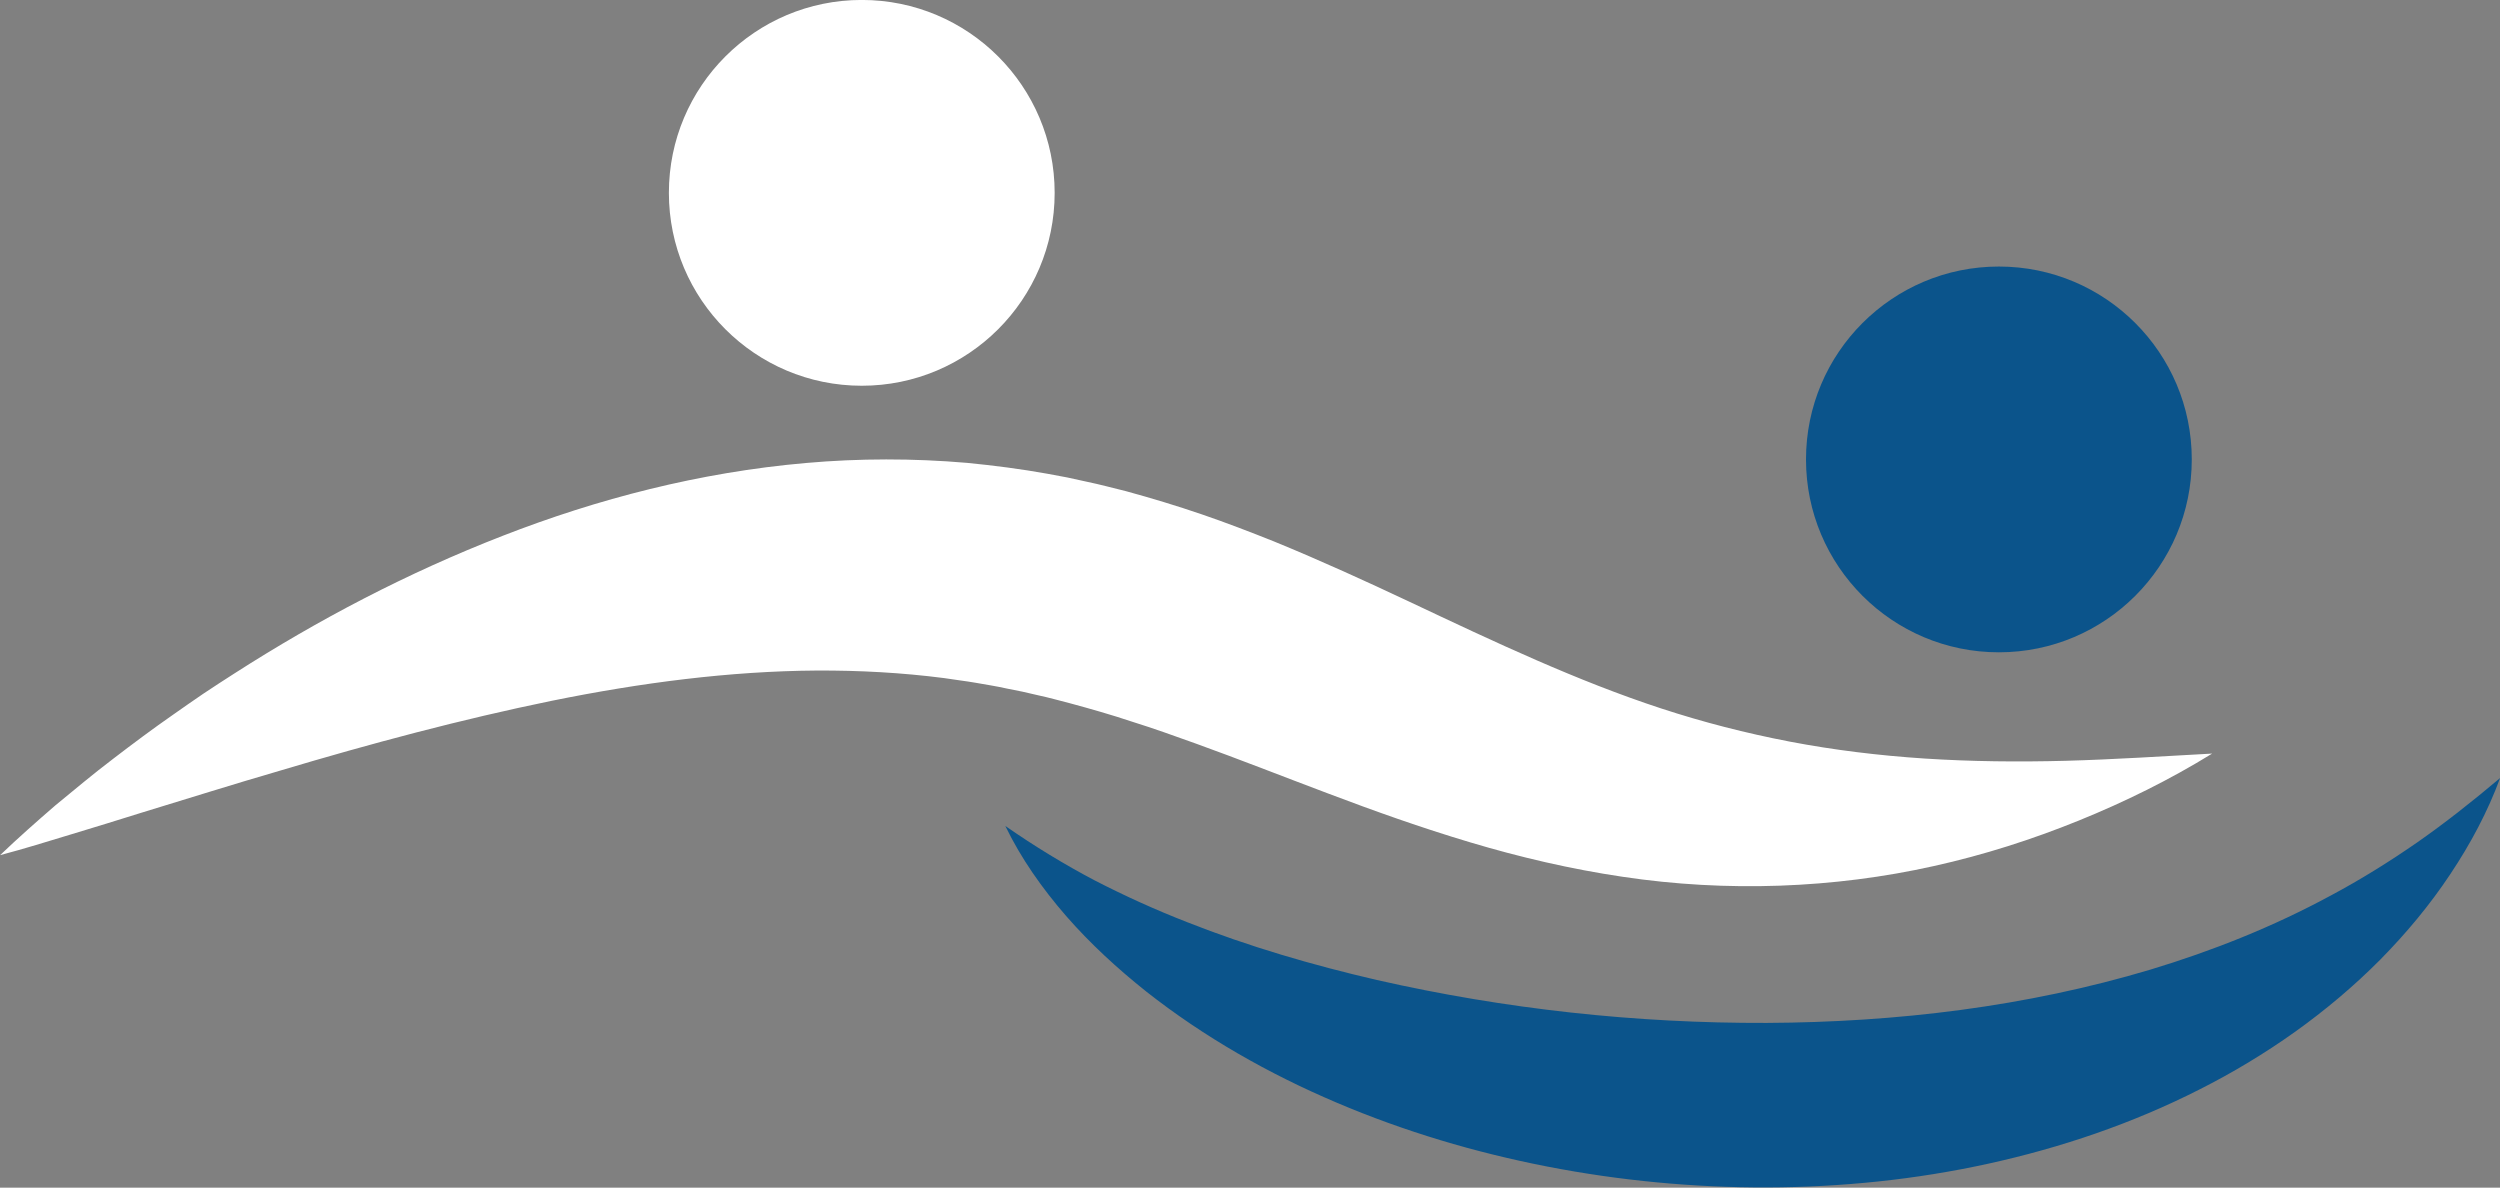
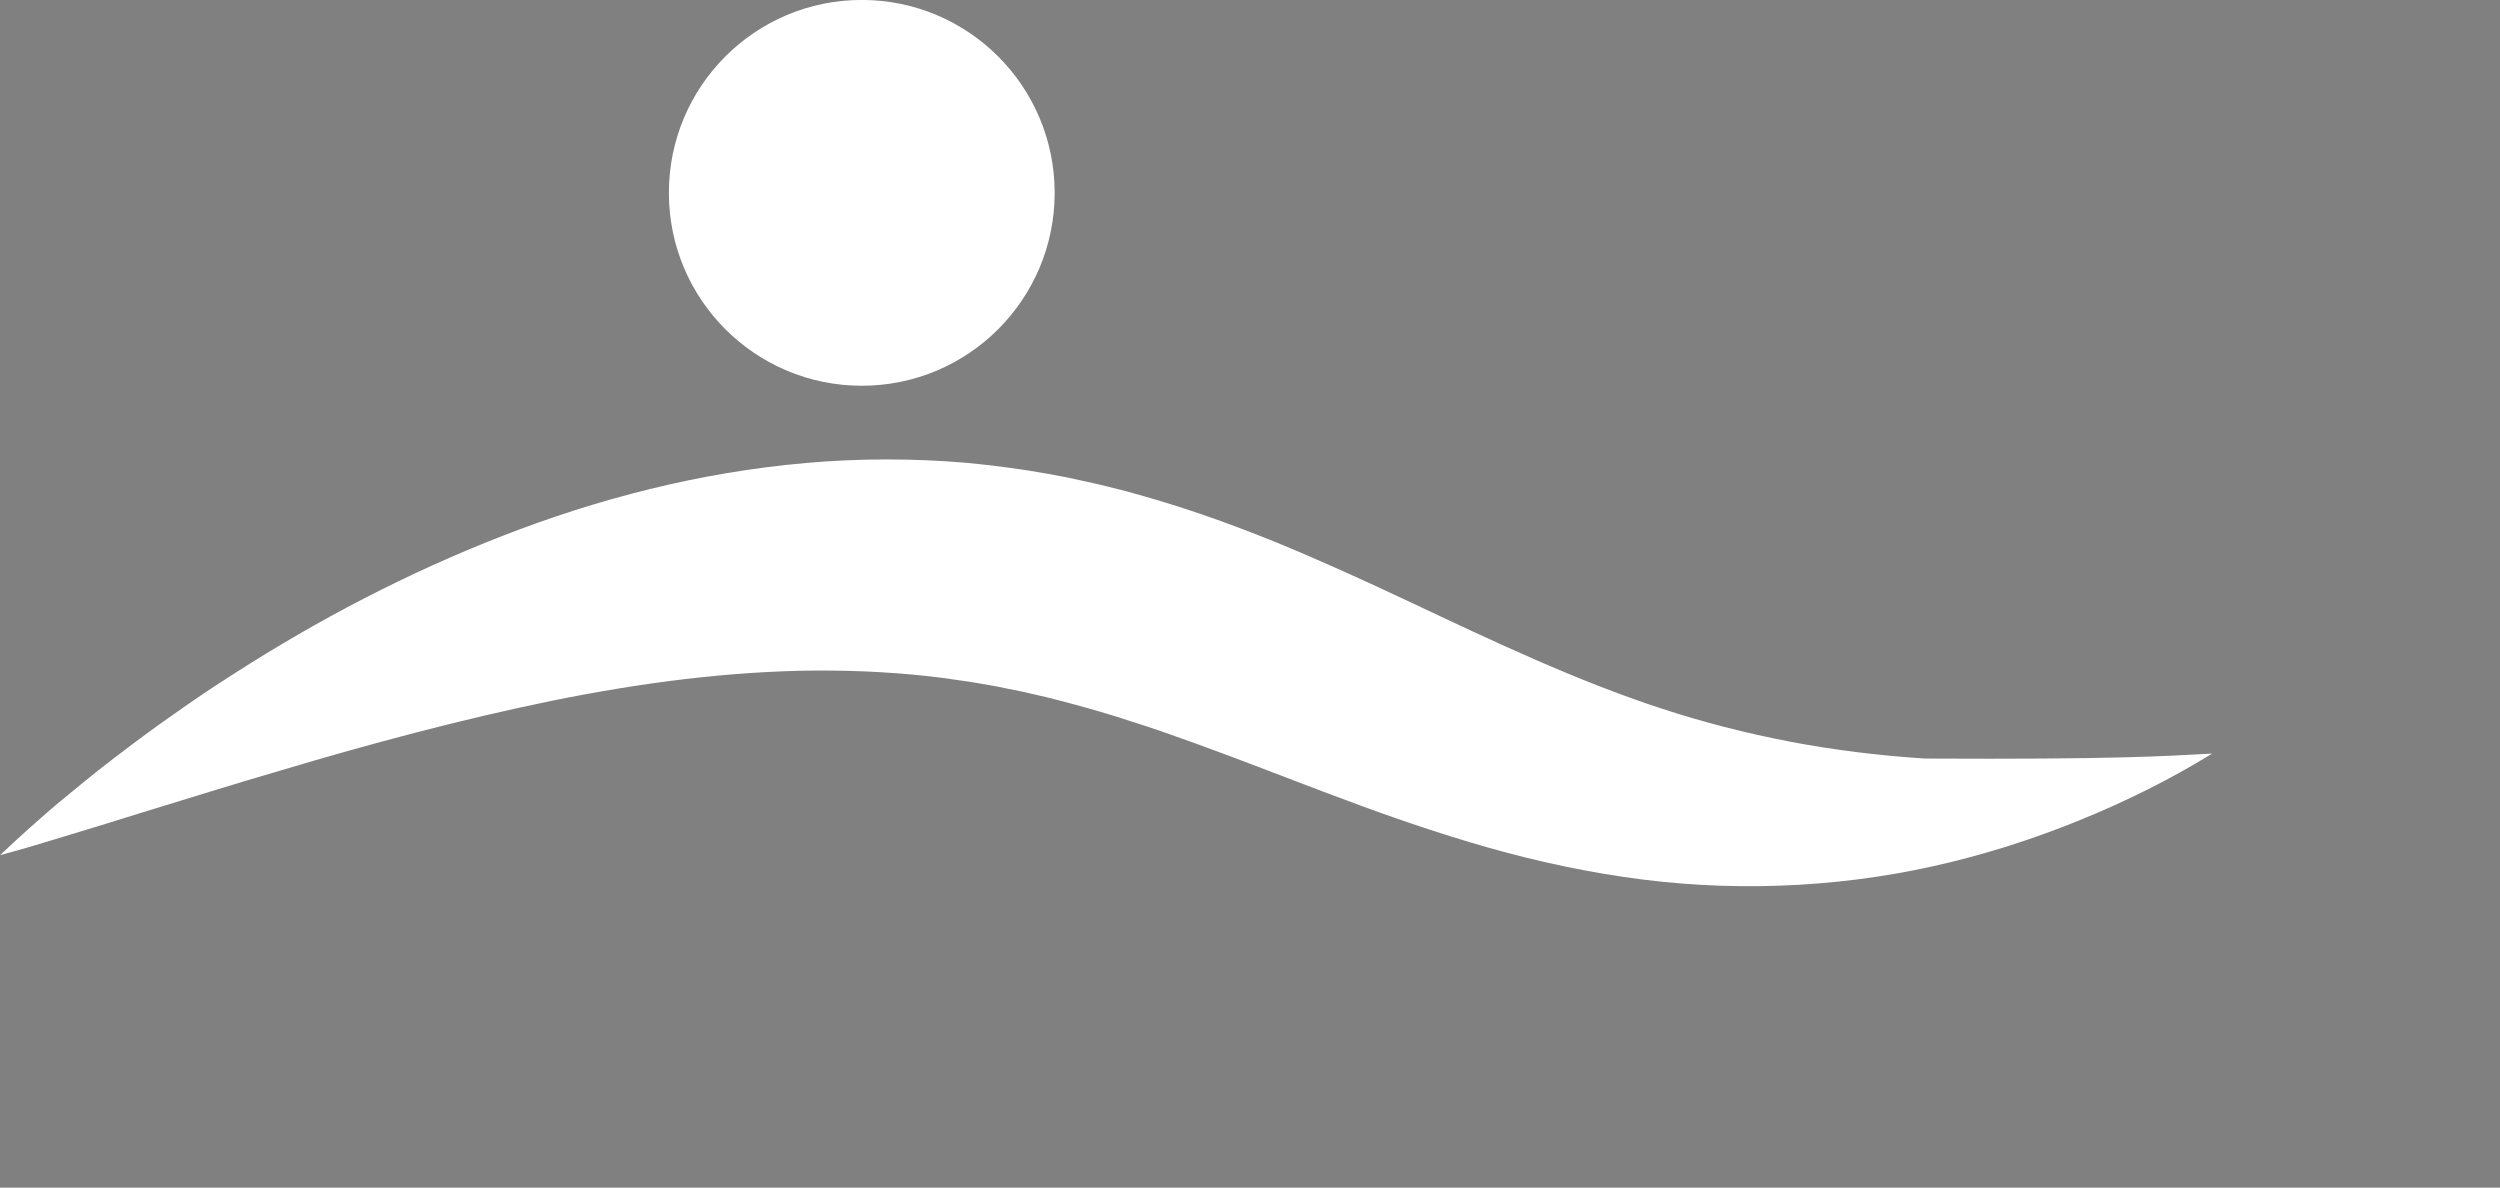
<svg xmlns="http://www.w3.org/2000/svg" fill="#000000" height="458.1" preserveAspectRatio="xMidYMid meet" version="1" viewBox="517.8 771.0 964.3 458.1" width="964.3" zoomAndPan="magnify">
  <rect x="517.8" y="771.0" width="964.3" height="458.1" fill="#808080" stroke="none" />
  <g>
    <g id="change1_1">
-       <path d="M 850.199 770.98 C 809.109 770.98 775.801 804.289 775.801 845.391 C 775.801 886.48 809.109 919.789 850.199 919.789 C 891.289 919.789 924.602 886.48 924.602 845.391 C 924.602 804.289 891.289 770.98 850.199 770.98 Z M 517.848 1100.84 C 524.773 1094.211 531.934 1087.898 539.16 1081.648 C 546.516 1075.609 553.836 1069.449 561.43 1063.699 C 569 1057.898 576.641 1052.18 584.48 1046.73 C 588.371 1043.949 592.324 1041.27 596.266 1038.551 C 600.227 1035.859 604.281 1033.328 608.297 1030.711 C 640.551 1010.031 674.914 991.98 711.602 977.711 C 748.234 963.43 787.531 953.199 828.613 949.59 C 849.129 947.77 870.031 947.75 890.82 949.539 C 901.195 950.551 911.555 951.891 921.781 953.73 L 929.441 955.16 L 937.027 956.82 C 942.109 957.871 947.055 959.219 952.062 960.441 C 961.957 963.148 971.742 966.102 981.254 969.359 C 990.801 972.629 1000.059 976.191 1009.191 979.84 C 1027.328 987.27 1044.699 995.219 1061.391 1003.078 C 1094.828 1018.879 1126.051 1033.602 1158.469 1044.238 C 1174.672 1049.551 1191.16 1053.789 1208.109 1057.051 C 1225.059 1060.289 1242.449 1062.43 1260.25 1063.59 C 1278.051 1064.738 1296.23 1064.949 1314.699 1064.449 C 1333.18 1063.949 1351.898 1062.711 1371.078 1061.672 C 1354.75 1071.73 1337.52 1080.25 1319.602 1087.52 C 1301.691 1094.789 1283.031 1100.77 1263.738 1105.051 C 1225.238 1113.672 1183.891 1115.238 1143.672 1109.191 C 1123.609 1106.219 1103.859 1101.59 1084.93 1095.922 C 1065.969 1090.27 1047.699 1083.738 1030.172 1077.102 C 1012.57 1070.48 995.711 1063.82 979.137 1057.84 C 970.883 1054.871 962.699 1051.93 954.566 1049.398 C 946.457 1046.691 938.383 1044.391 930.32 1042.211 C 926.301 1041.199 922.281 1040.039 918.258 1039.191 L 912.223 1037.801 L 906.18 1036.59 C 902.164 1035.68 898.121 1035.078 894.09 1034.352 C 890.055 1033.648 885.992 1033.211 881.949 1032.551 C 865.723 1030.461 849.316 1029.559 832.672 1029.641 C 799.387 1029.879 765.164 1034.289 730.539 1041.328 C 695.926 1048.43 660.883 1057.77 625.602 1068.32 C 607.906 1073.461 590.191 1079.051 572.262 1084.512 C 563.309 1087.281 554.344 1090.121 545.27 1092.82 C 536.207 1095.551 527.172 1098.41 517.848 1100.84" fill="#ffffff" />
+       <path d="M 850.199 770.98 C 809.109 770.98 775.801 804.289 775.801 845.391 C 775.801 886.48 809.109 919.789 850.199 919.789 C 891.289 919.789 924.602 886.48 924.602 845.391 C 924.602 804.289 891.289 770.98 850.199 770.98 Z M 517.848 1100.84 C 524.773 1094.211 531.934 1087.898 539.16 1081.648 C 546.516 1075.609 553.836 1069.449 561.43 1063.699 C 569 1057.898 576.641 1052.18 584.48 1046.73 C 588.371 1043.949 592.324 1041.27 596.266 1038.551 C 600.227 1035.859 604.281 1033.328 608.297 1030.711 C 640.551 1010.031 674.914 991.98 711.602 977.711 C 748.234 963.43 787.531 953.199 828.613 949.59 C 849.129 947.77 870.031 947.75 890.82 949.539 C 901.195 950.551 911.555 951.891 921.781 953.73 L 929.441 955.16 L 937.027 956.82 C 942.109 957.871 947.055 959.219 952.062 960.441 C 961.957 963.148 971.742 966.102 981.254 969.359 C 990.801 972.629 1000.059 976.191 1009.191 979.84 C 1027.328 987.27 1044.699 995.219 1061.391 1003.078 C 1094.828 1018.879 1126.051 1033.602 1158.469 1044.238 C 1174.672 1049.551 1191.16 1053.789 1208.109 1057.051 C 1225.059 1060.289 1242.449 1062.43 1260.25 1063.59 C 1333.18 1063.949 1351.898 1062.711 1371.078 1061.672 C 1354.75 1071.73 1337.52 1080.25 1319.602 1087.52 C 1301.691 1094.789 1283.031 1100.77 1263.738 1105.051 C 1225.238 1113.672 1183.891 1115.238 1143.672 1109.191 C 1123.609 1106.219 1103.859 1101.59 1084.93 1095.922 C 1065.969 1090.27 1047.699 1083.738 1030.172 1077.102 C 1012.57 1070.48 995.711 1063.82 979.137 1057.84 C 970.883 1054.871 962.699 1051.93 954.566 1049.398 C 946.457 1046.691 938.383 1044.391 930.32 1042.211 C 926.301 1041.199 922.281 1040.039 918.258 1039.191 L 912.223 1037.801 L 906.18 1036.59 C 902.164 1035.68 898.121 1035.078 894.09 1034.352 C 890.055 1033.648 885.992 1033.211 881.949 1032.551 C 865.723 1030.461 849.316 1029.559 832.672 1029.641 C 799.387 1029.879 765.164 1034.289 730.539 1041.328 C 695.926 1048.43 660.883 1057.77 625.602 1068.32 C 607.906 1073.461 590.191 1079.051 572.262 1084.512 C 563.309 1087.281 554.344 1090.121 545.27 1092.82 C 536.207 1095.551 527.172 1098.41 517.848 1100.84" fill="#ffffff" />
    </g>
    <g id="change2_1">
-       <path d="M 929.027 1124.32 C 938.316 1134.961 948.801 1144.59 959.91 1153.441 C 982.238 1171.02 1007.191 1185.199 1033.32 1196.289 C 1059.461 1207.422 1086.809 1215.551 1114.691 1220.98 C 1142.578 1226.398 1171.031 1229.109 1199.551 1229.012 C 1228.07 1228.922 1256.691 1226.02 1284.75 1219.852 C 1312.789 1213.699 1340.32 1204.359 1366.078 1191.281 C 1391.828 1178.301 1415.77 1161.441 1435.941 1141.129 C 1445.98 1130.93 1455.121 1119.961 1462.91 1108.211 C 1470.738 1096.488 1477.352 1084.102 1482.148 1071.09 C 1471.551 1080.02 1461.02 1088.359 1450.199 1095.91 C 1439.352 1103.43 1428.34 1110.27 1417.039 1116.309 C 1394.531 1128.512 1371.109 1137.789 1347.219 1145.012 C 1299.379 1159.301 1249.488 1165.309 1199.281 1165.559 C 1149.078 1165.73 1098.52 1160.281 1048.922 1149.012 C 1024.148 1143.27 999.57 1136.129 975.574 1126.648 C 963.547 1121.961 951.715 1116.602 940.004 1110.57 C 928.359 1104.43 916.973 1097.512 905.578 1089.59 C 911.598 1102.078 919.77 1113.66 929.027 1124.32 Z M 1363.211 948.211 C 1363.211 989.301 1329.898 1022.609 1288.809 1022.609 C 1247.719 1022.609 1214.41 989.301 1214.41 948.211 C 1214.41 907.121 1247.719 873.809 1288.809 873.809 C 1329.898 873.809 1363.211 907.121 1363.211 948.211" fill="#0b548b" />
-     </g>
+       </g>
  </g>
</svg>